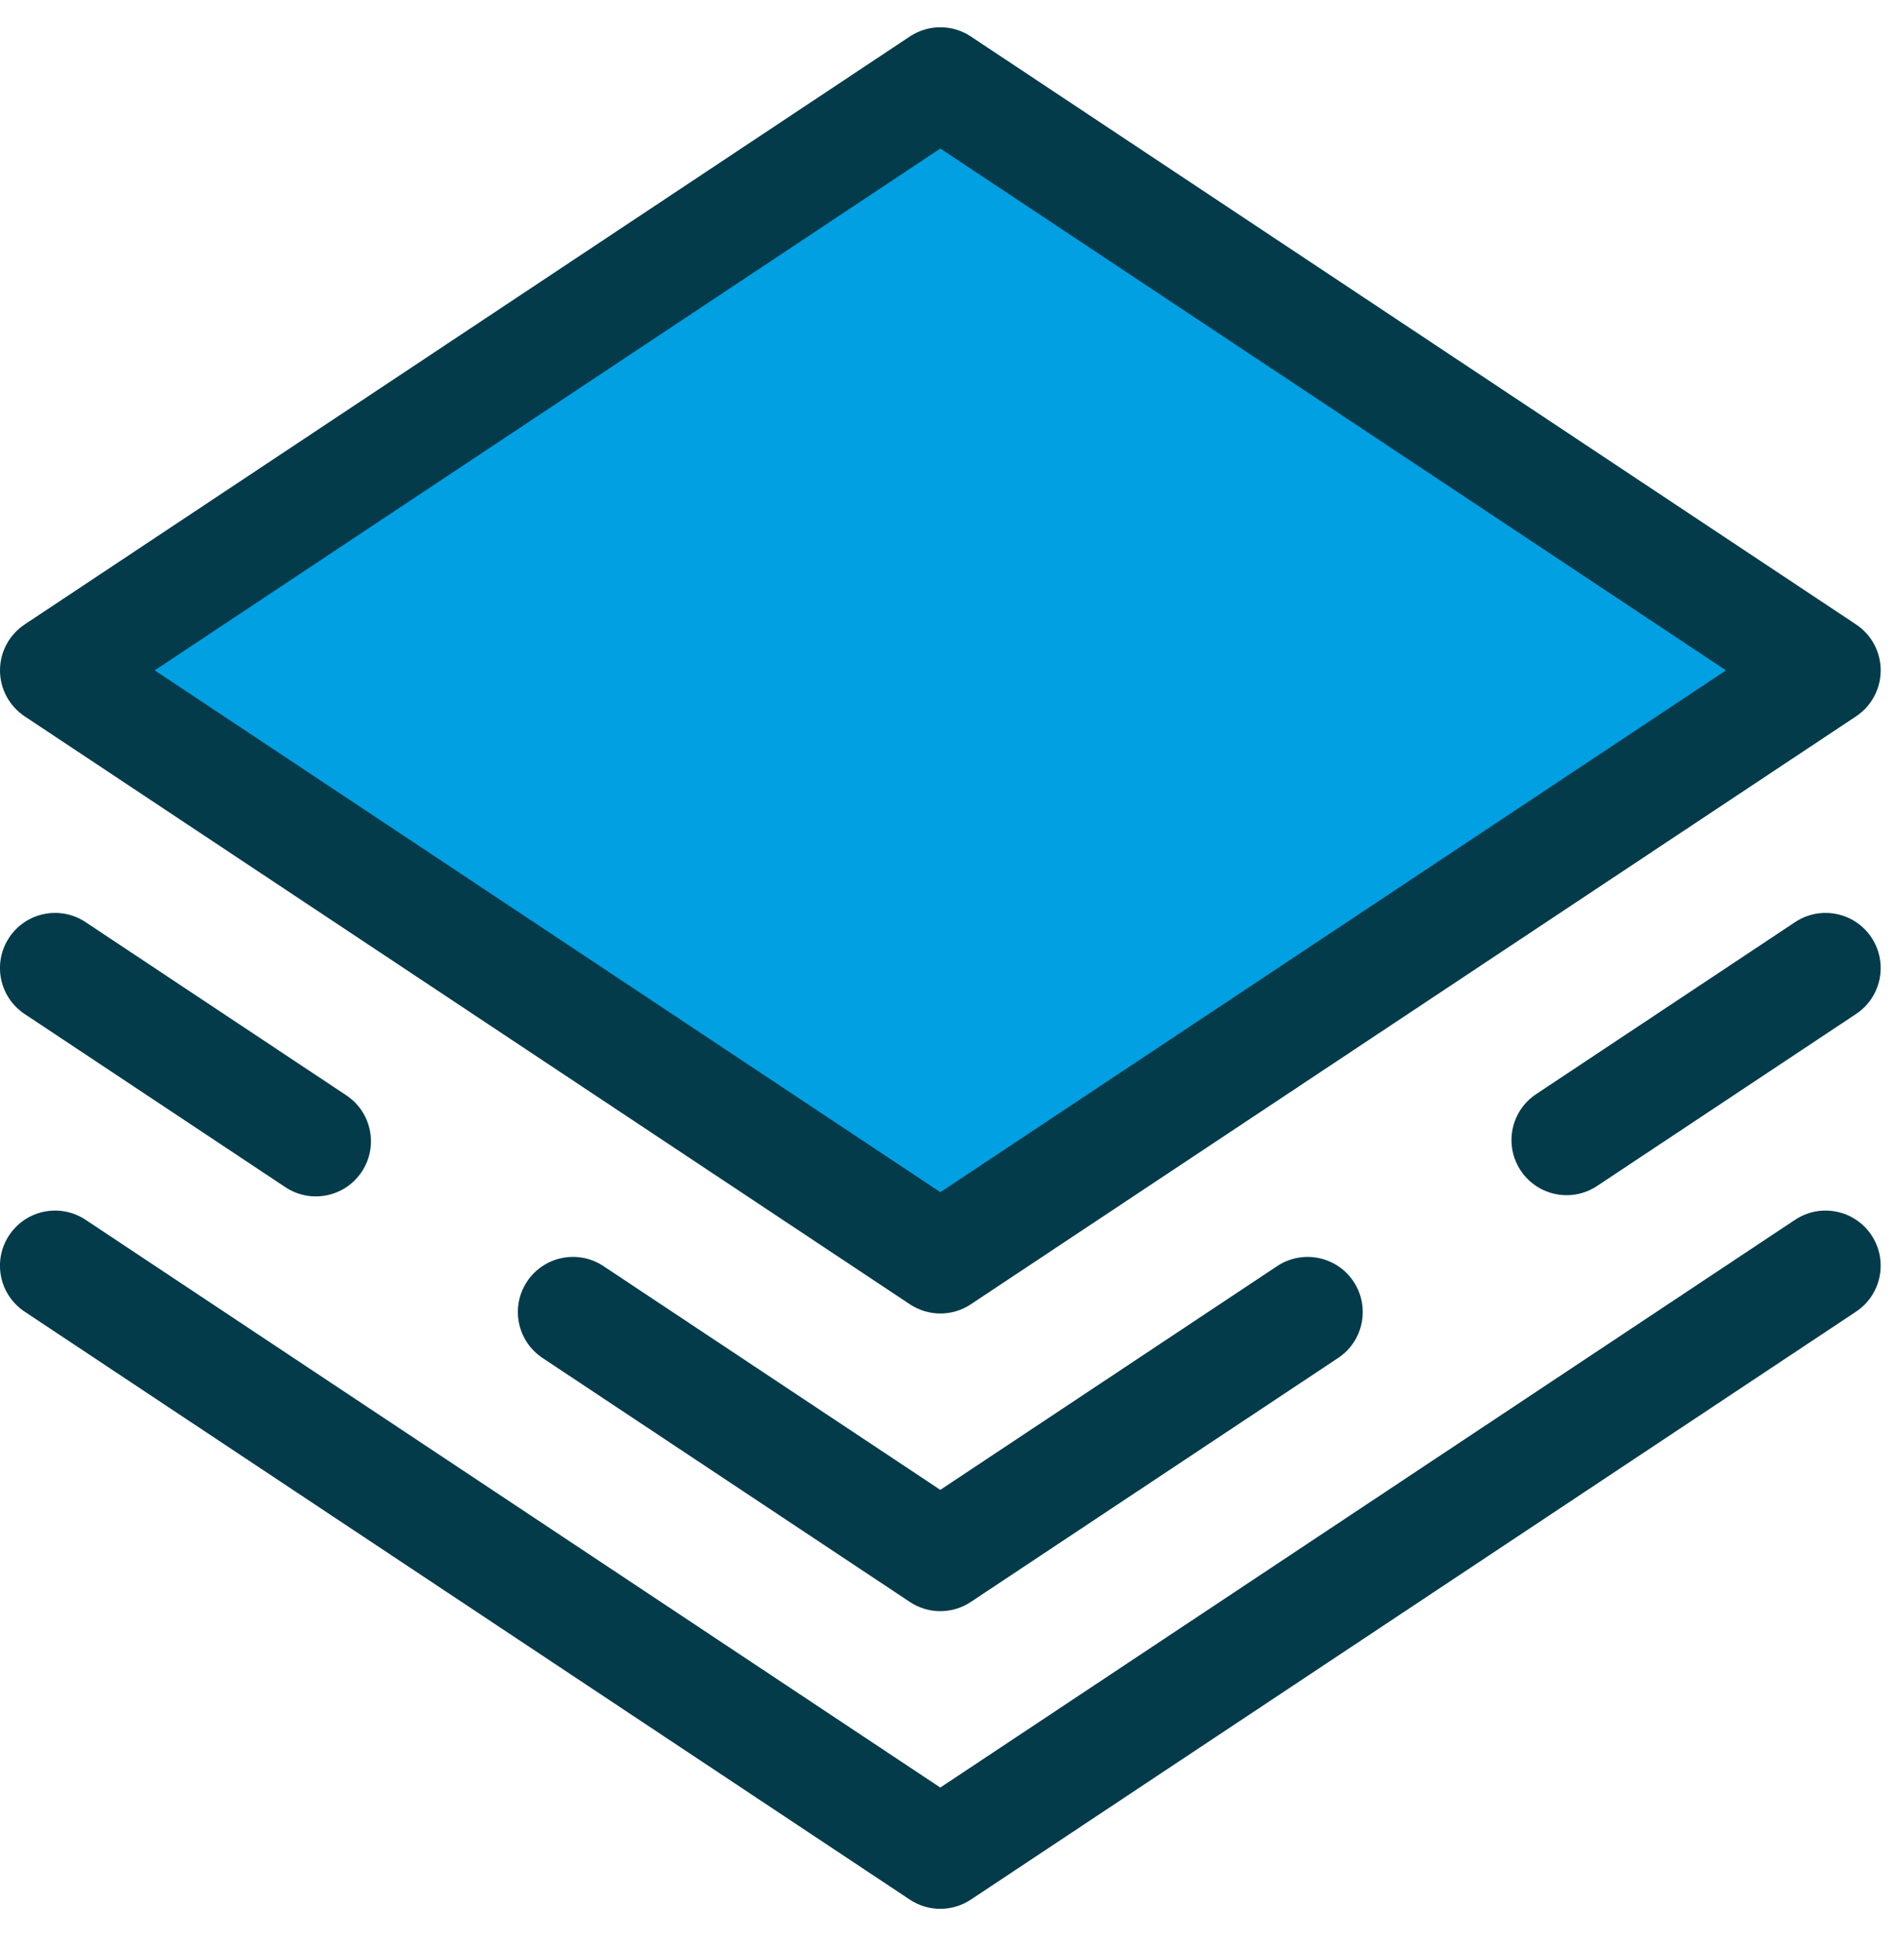
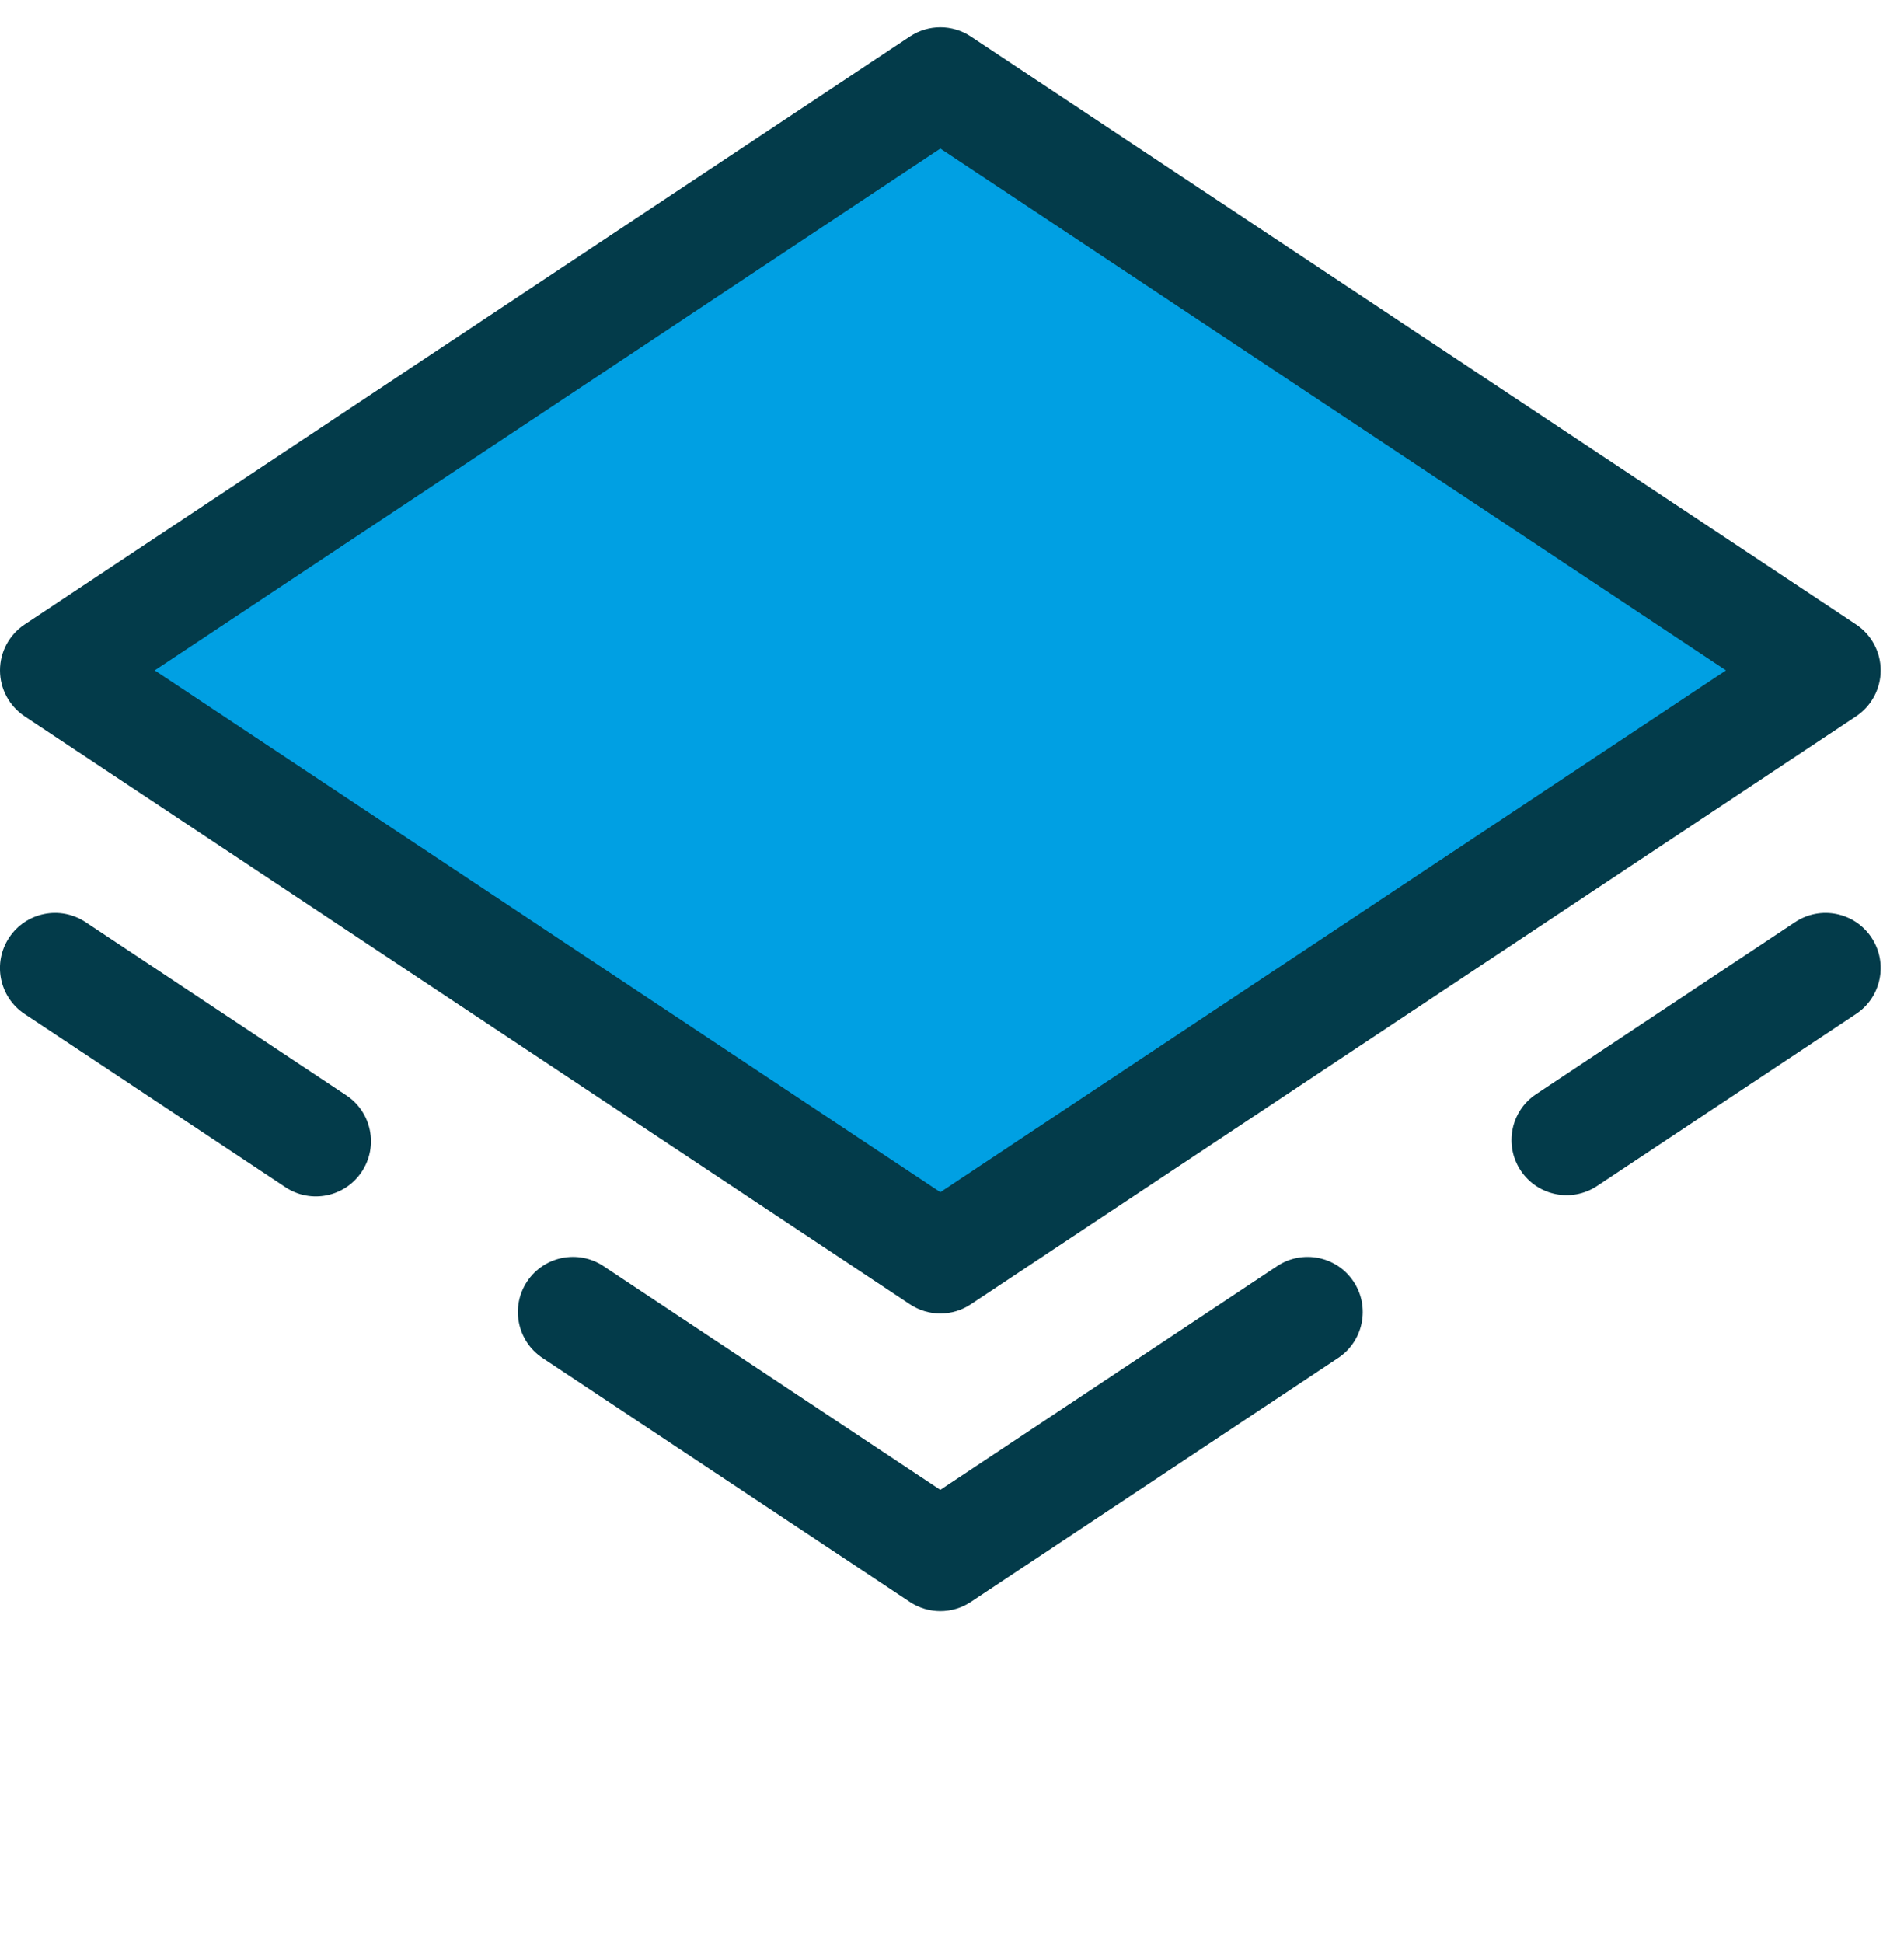
<svg xmlns="http://www.w3.org/2000/svg" width="50" height="51" viewBox="0 0 50 51" fill="none">
  <path d="M25.5 2.5L2.5 17.5L25.5 33L48 17.5L25.5 2.5Z" fill="#00A0E3" stroke="black" />
  <path d="M48.742 16.391L25.494 0.957C25.009 0.635 24.379 0.635 23.894 0.957L0.647 16.391C0.243 16.659 3.05176e-05 17.111 3.05176e-05 17.596C3.05176e-05 18.081 0.243 18.533 0.647 18.802L23.894 34.235C24.136 34.396 24.415 34.477 24.694 34.477C24.973 34.477 25.252 34.397 25.494 34.235L48.742 18.802C49.145 18.533 49.388 18.081 49.388 17.596C49.388 17.111 49.145 16.659 48.742 16.391ZM24.694 31.293L4.063 17.596L24.694 3.899L45.325 17.596L24.694 31.293Z" fill="#033B4A" />
-   <path d="M49.146 32.422C48.704 31.756 47.806 31.575 47.14 32.017L24.693 46.92L2.247 32.017C1.581 31.575 0.683 31.756 0.241 32.422C-0.201 33.088 -0.02 33.986 0.646 34.428L23.893 49.862C24.135 50.023 24.414 50.103 24.693 50.103C24.972 50.103 25.251 50.023 25.494 49.862L48.741 34.428C49.406 33.986 49.588 33.088 49.146 32.422Z" fill="#033B4A" />
  <path d="M9.095 28.751L2.247 24.204C1.581 23.762 0.683 23.943 0.241 24.609C-0.201 25.275 -0.02 26.173 0.646 26.615L7.495 31.162C8.161 31.604 9.058 31.422 9.5 30.756C9.942 30.091 9.761 29.193 9.095 28.751Z" fill="#033B4A" />
  <path d="M35.545 33.639C35.103 32.973 34.205 32.791 33.539 33.233L24.693 39.106L15.847 33.233C15.181 32.791 14.284 32.972 13.841 33.638C13.399 34.304 13.581 35.202 14.247 35.644L23.893 42.048C24.136 42.209 24.414 42.29 24.693 42.29C24.972 42.29 25.251 42.209 25.494 42.048L35.14 35.644C35.806 35.202 35.987 34.304 35.545 33.639Z" fill="#033B4A" />
  <path d="M49.146 24.609C48.704 23.943 47.806 23.762 47.14 24.204L40.34 28.719C39.674 29.16 39.492 30.059 39.934 30.724C40.376 31.39 41.274 31.572 41.94 31.13L48.741 26.615C49.407 26.173 49.588 25.275 49.146 24.609Z" fill="#033B4A" />
</svg>